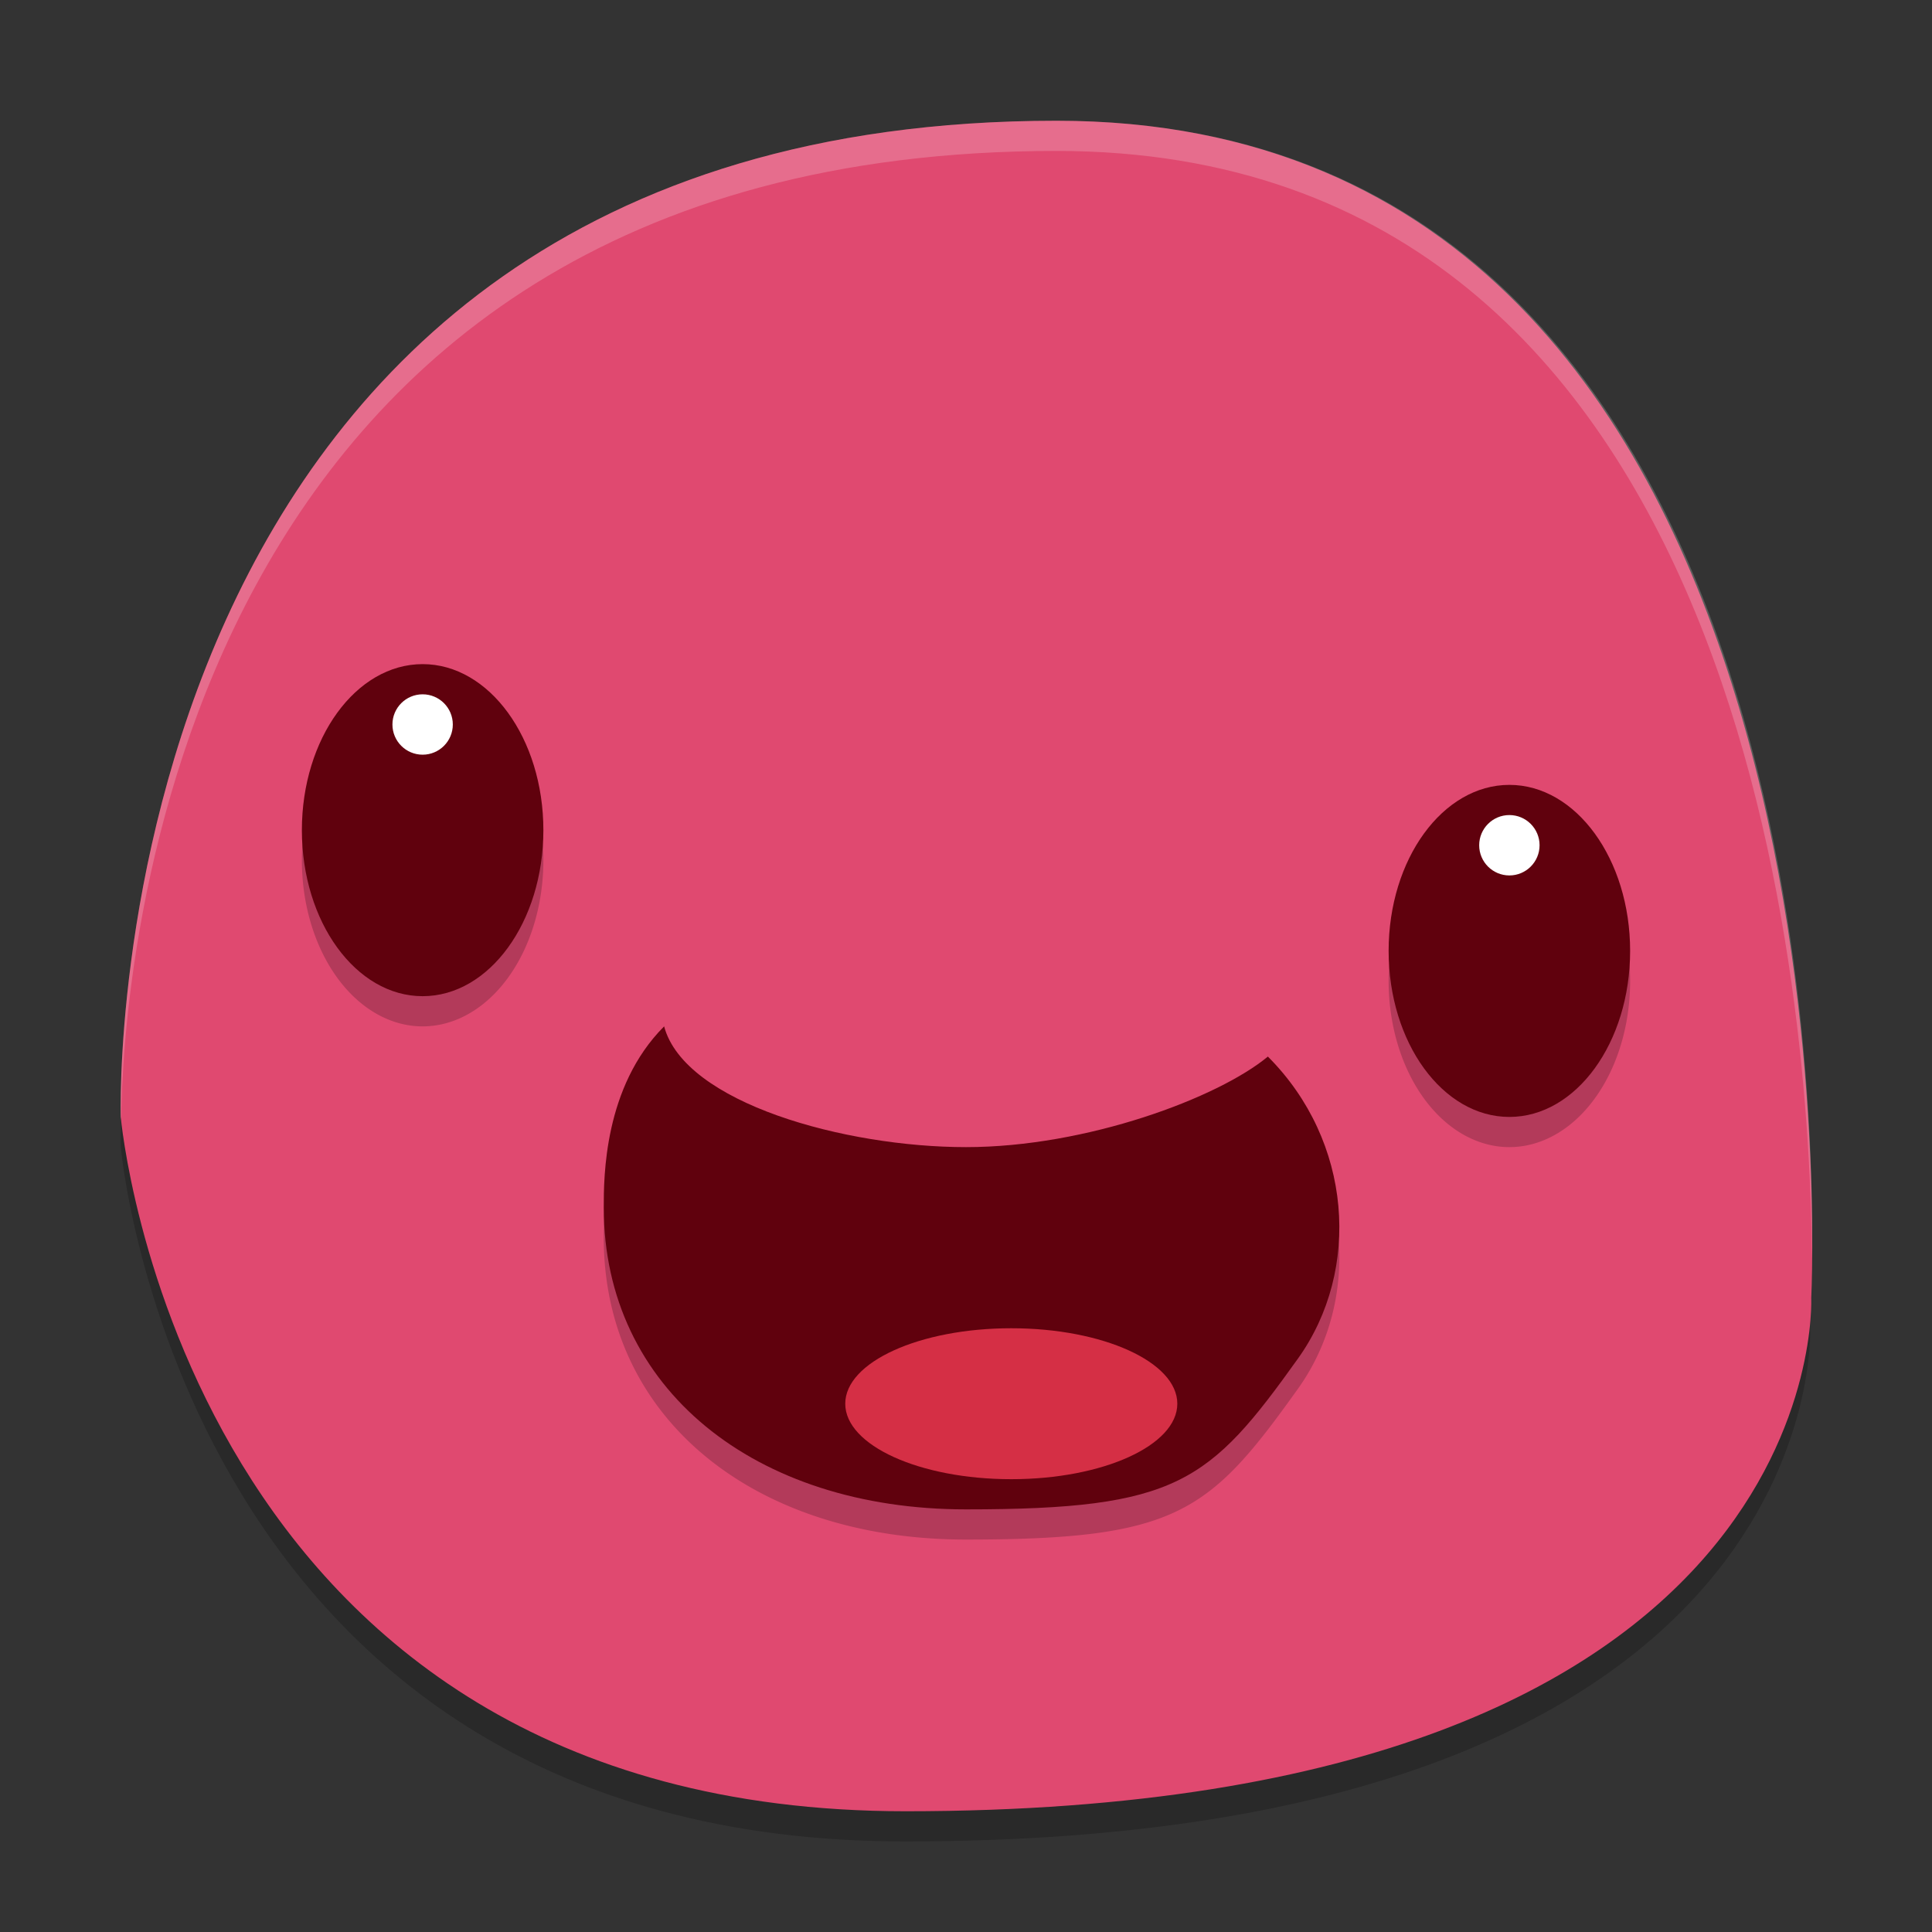
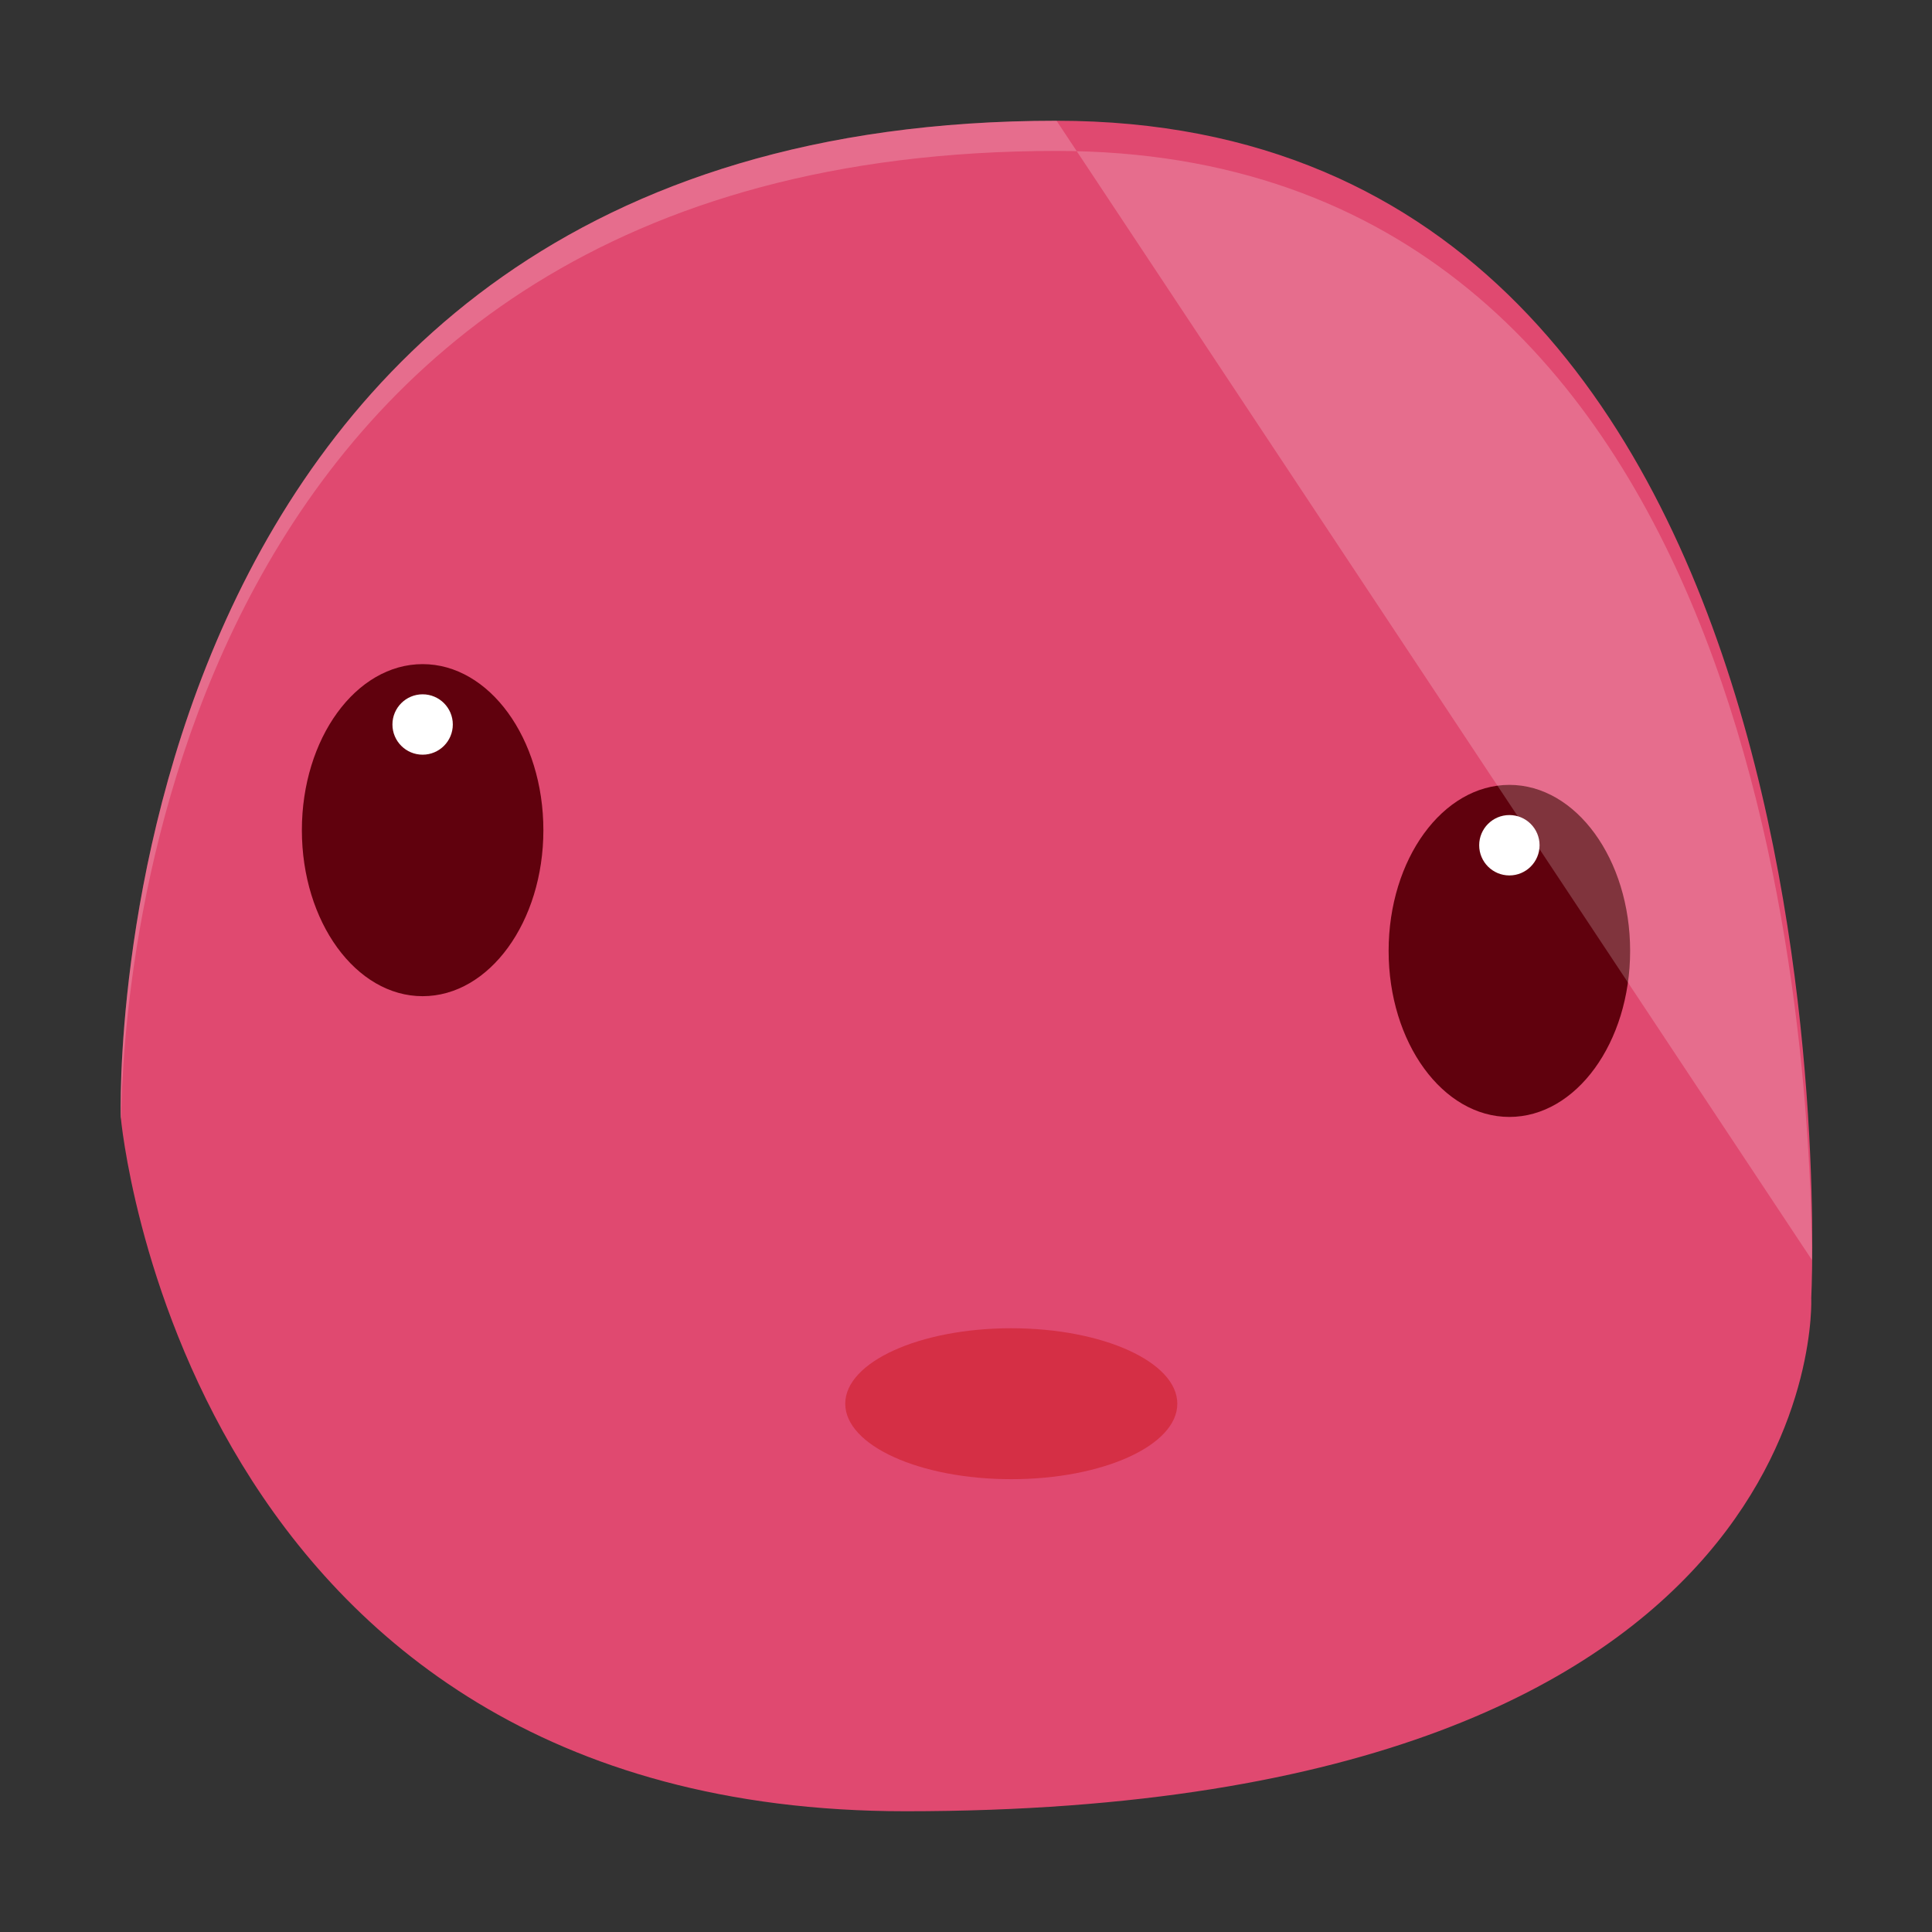
<svg xmlns="http://www.w3.org/2000/svg" width="64" height="64" version="1.1">
  <rect width="100%" height="100%" fill="#333333" stroke="none" />
-   <path d="m4 38s-0.999-33 30.98-33c26.982 0 24.984 39 24.984 39s0.788 17-29.98 17c-23.964 0-25.983-23-25.983-23z" style="opacity:.2" />
  <path d="m4 37s-1-33 31-33c27 0 25 39 25 39s0.788 17-30 17c-23.98 0-26-23-26-23z" style="fill:#e04970" />
-   <path d="m14 23a4 5.5 0 0 0-4 5.5 4 5.5 0 0 0 4 5.5 4 5.5 0 0 0 4-5.5 4 5.5 0 0 0-4-5.5zm36 4a4 5.5 0 0 0-4 5.5 4 5.5 0 0 0 4 5.5 4 5.5 0 0 0 4-5.5 4 5.5 0 0 0-4-5.5zm-28 8c-1.998 2-2 5-2 6 0 6 5.003 10 12 10 7 0 8.066-0.893 11-5 2.096-2.934 1.798-7.2-1-10-1.642 1.364-6 3-10 3s-9.318-1.456-10-4z" style="opacity:.2" />
-   <path d="m22 34c-1.998 2-2 5-2 6 0 6 5.003 10 12 10 7 0 8.066-0.893 11-5 2.096-2.934 1.798-7.2-1-10-1.642 1.364-6 3-10 3s-9.318-1.456-10-4z" style="fill:#60010d" />
  <ellipse cx="50" cy="31.5" rx="4" ry="5.5" style="fill:#60010d" />
  <ellipse cx="13.805" cy="25" rx="1.399" ry="1.4" style="fill:#ffffff" />
  <ellipse cx="33.5" cy="46.5" rx="5.5" ry="2.5" style="fill:#d52f45" />
  <ellipse cx="14" cy="27.5" rx="4" ry="5.5" style="fill:#60010d" />
  <circle cx="14" cy="24" r="1" style="fill:#ffffff" />
  <circle cx="50" cy="28" r="1" style="fill:#ffffff" />
-   <path d="M 35 4 C 3 4 4 37 4 37 C 4 37 4.011 37.087 4.012 37.094 C 4.064 32.63 5.556 5 35 5 C 58.114 5 59.969 33.516 60.025 41.742 C 60.118 35.733 59.467 4 35 4 z " style="fill:#ffffff;opacity:.2" />
+   <path d="M 35 4 C 3 4 4 37 4 37 C 4 37 4.011 37.087 4.012 37.094 C 4.064 32.63 5.556 5 35 5 C 58.114 5 59.969 33.516 60.025 41.742 z " style="fill:#ffffff;opacity:.2" />
</svg>